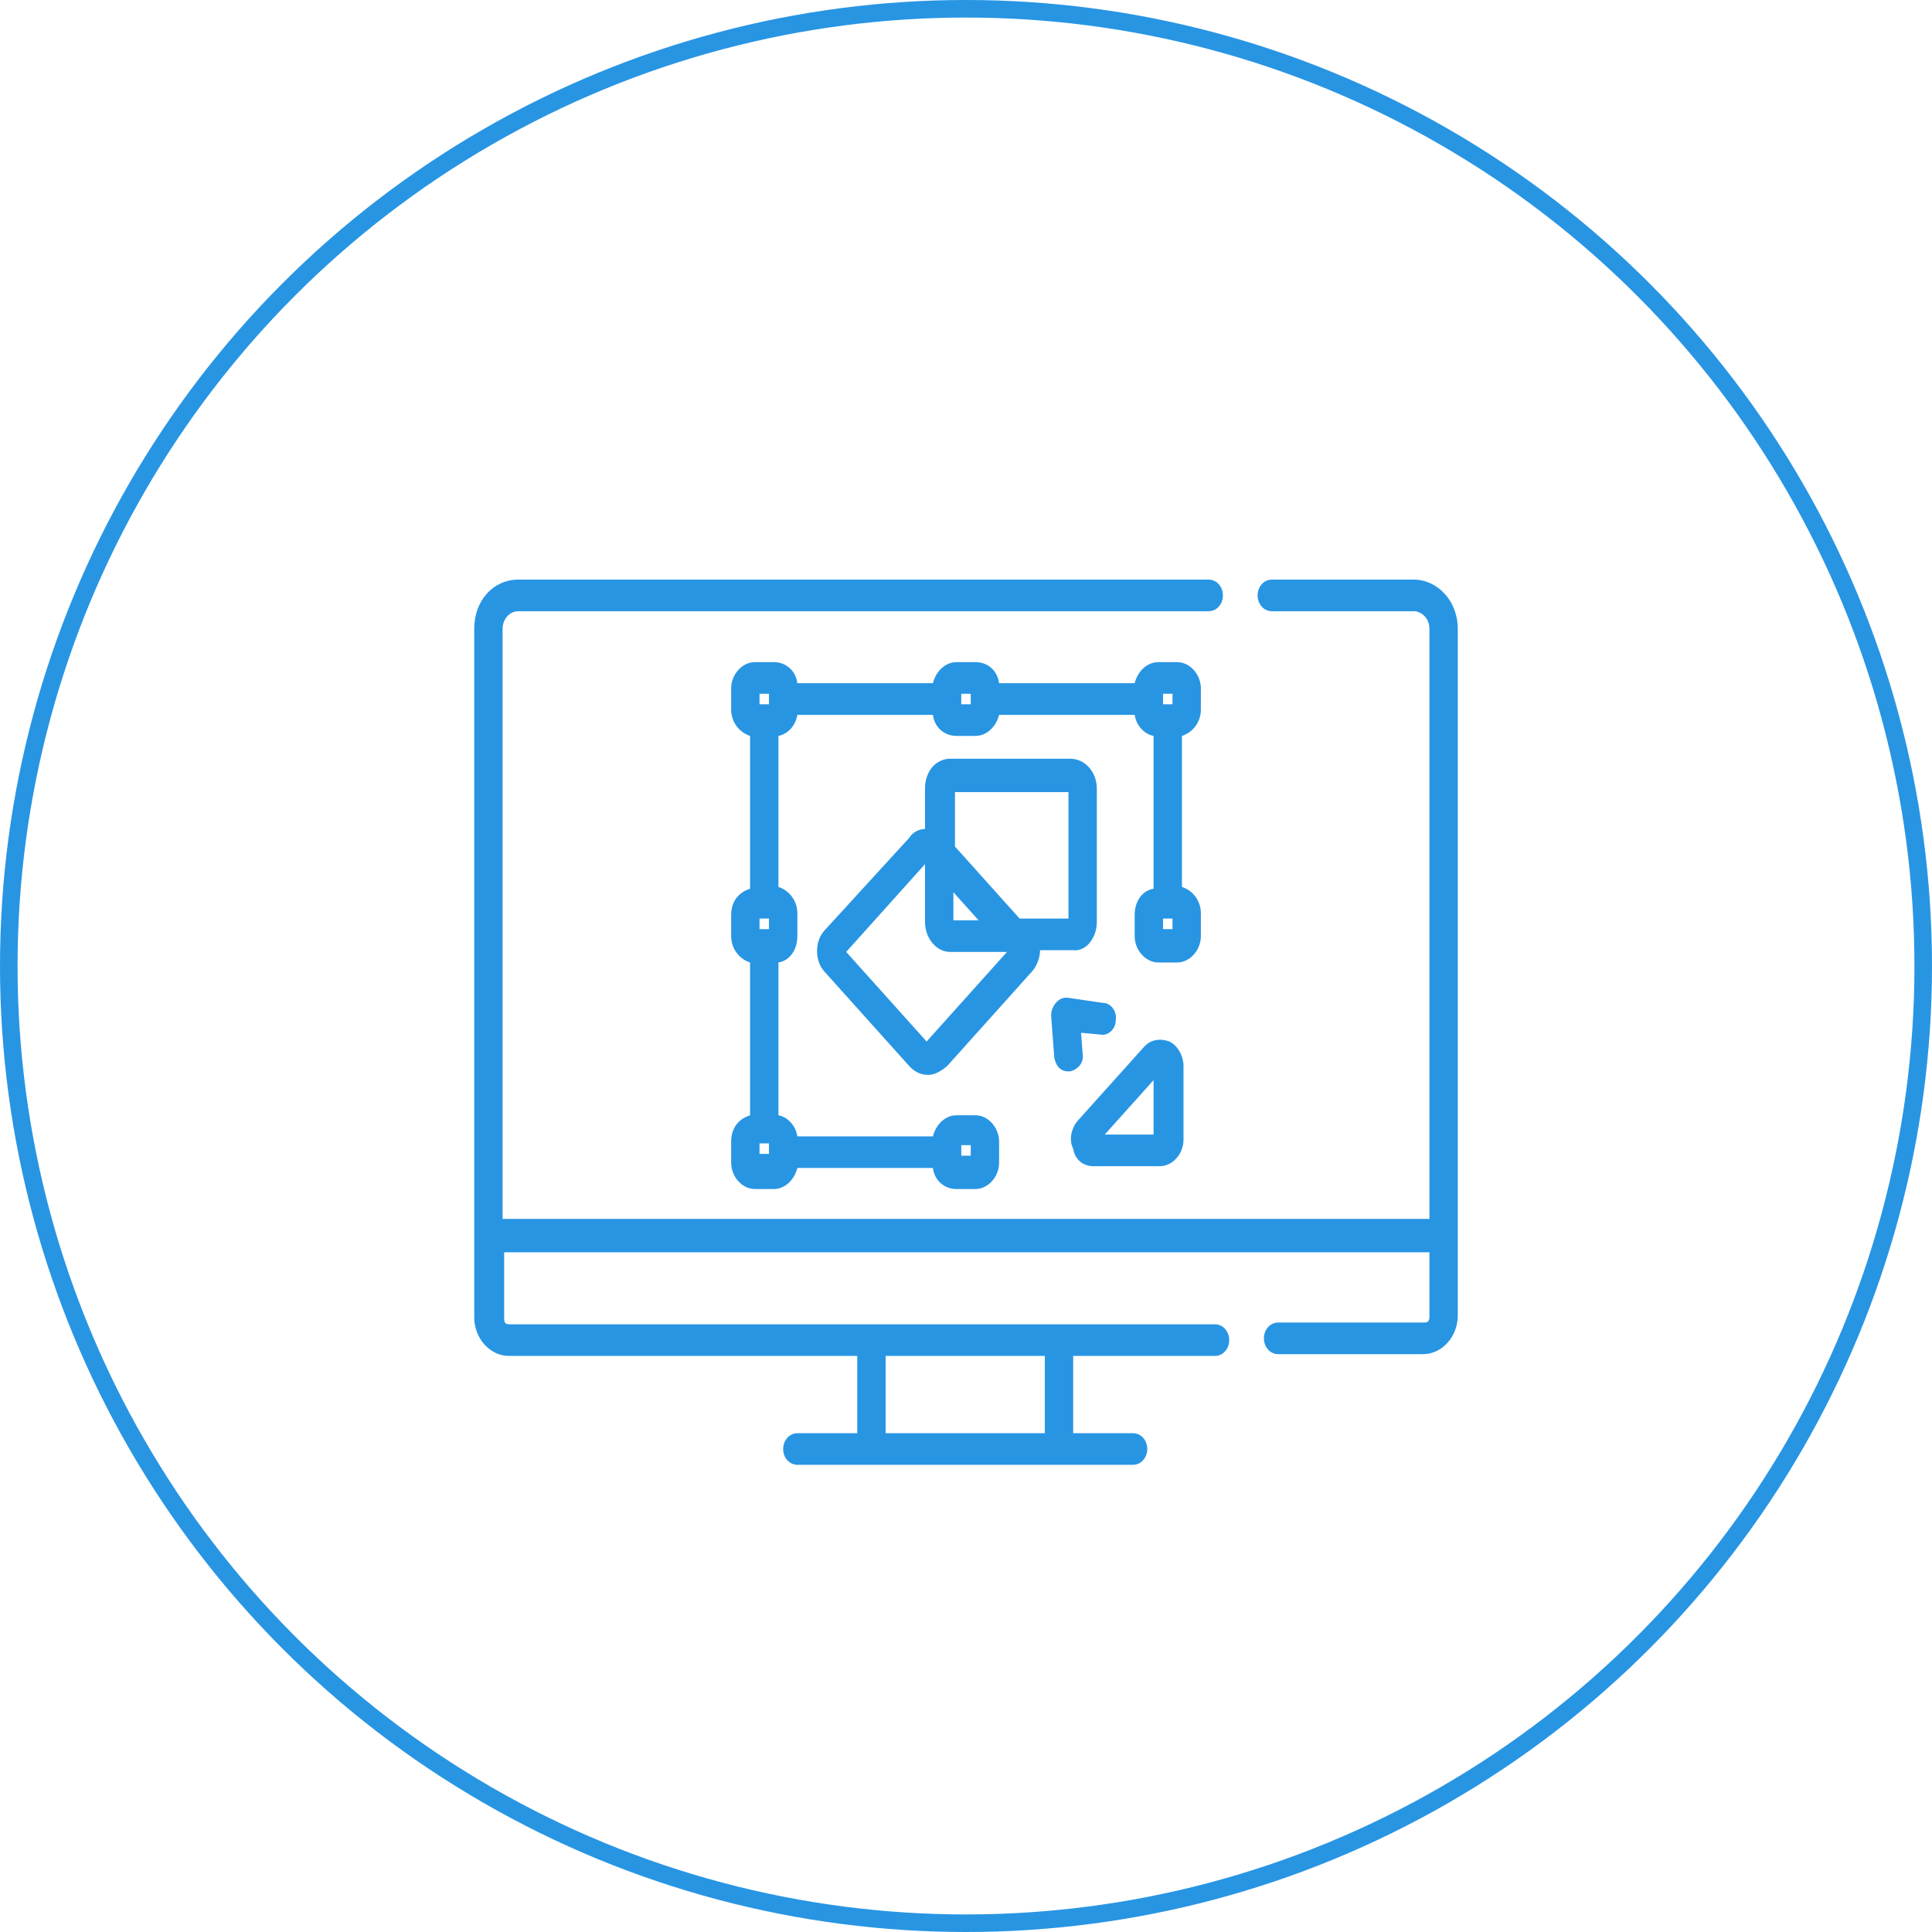
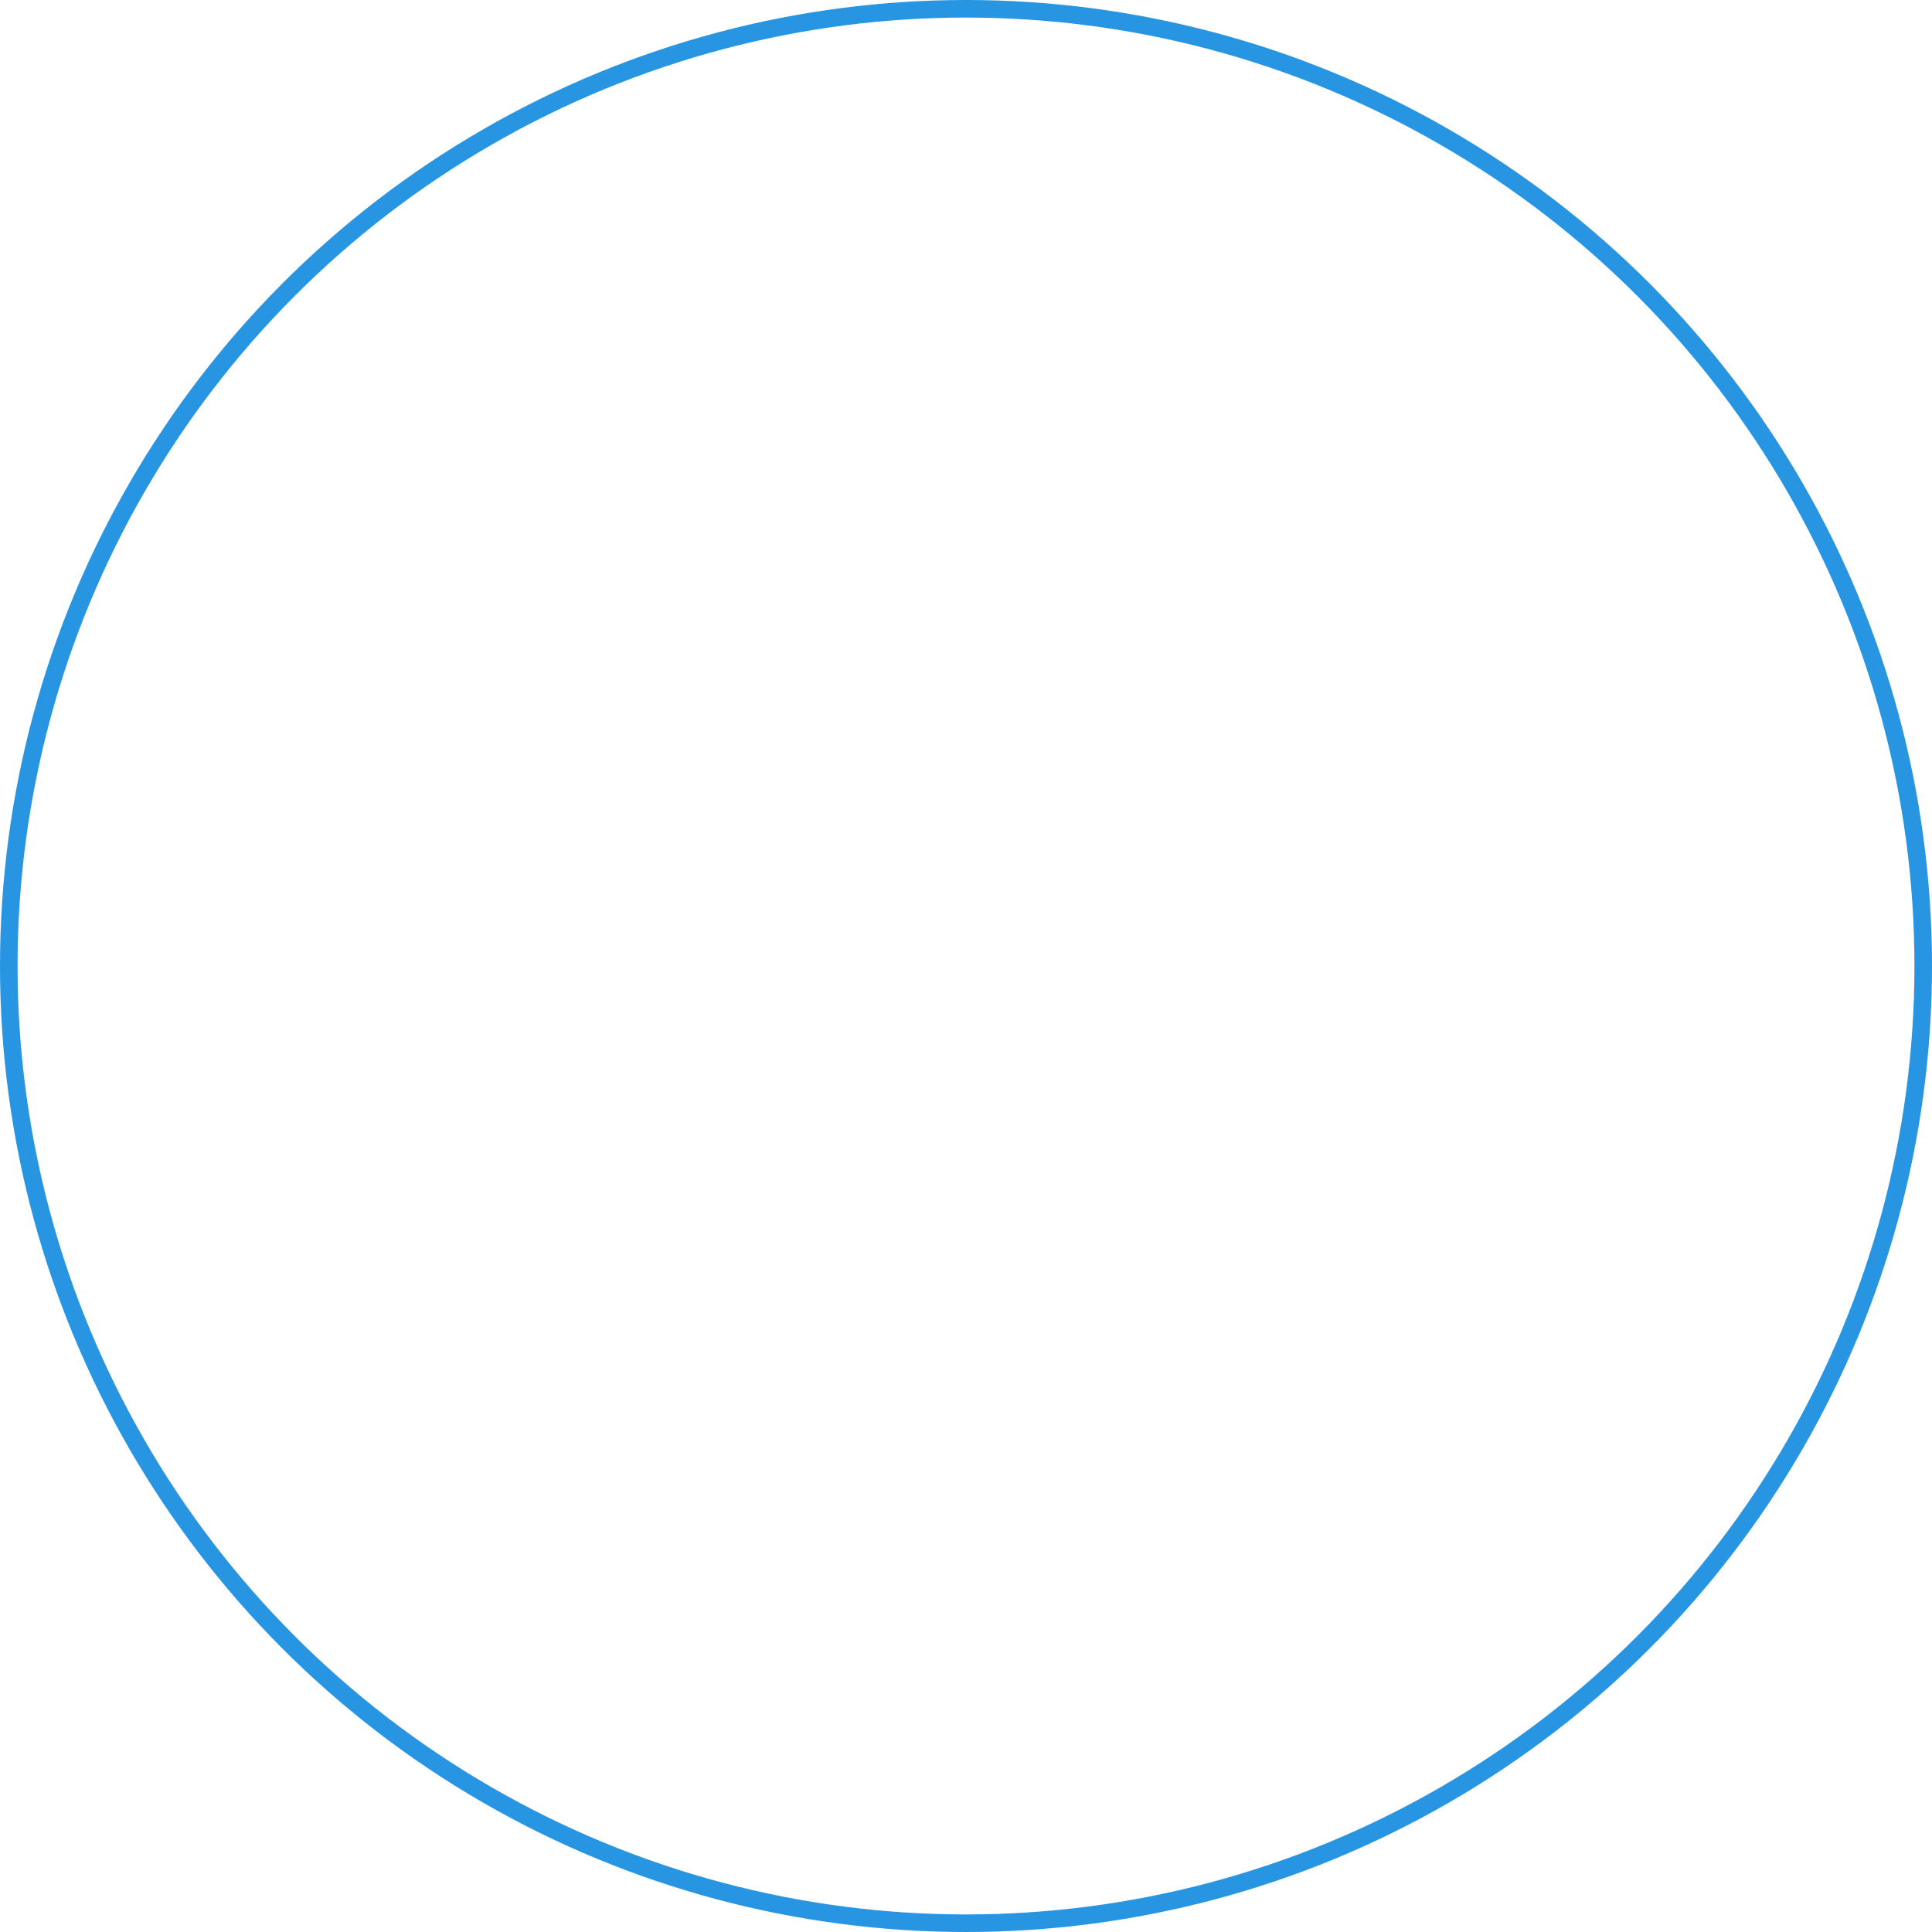
<svg xmlns="http://www.w3.org/2000/svg" width="110" height="110" viewBox="0 0 110 110" fill="none">
  <circle cx="55" cy="55" r="54.5" stroke="#2895E3" />
  <g clip-path="url(#clip0)">
    <path d="M59.487 81.6H50.423V77.2H59.487V81.6ZM80.487 33H72.41C71.962 33 71.603 33.4 71.603 33.9C71.603 34.4 71.962 34.8 72.41 34.8H80.487C80.936 34.8 81.385 35.2 81.385 35.8V69.4H28.615V35.8C28.615 35.3 28.974 34.8 29.513 34.8H68.82C69.269 34.8 69.628 34.4 69.628 33.9C69.628 33.4 69.269 33 68.82 33H29.513C28.077 33 27 34.2 27 35.8V75C27 76.2 27.897 77.2 28.974 77.2H48.808V81.6H45.397C44.949 81.6 44.59 82 44.59 82.5C44.59 83 44.949 83.4 45.397 83.4H64.513C64.962 83.4 65.32 83 65.32 82.5C65.32 82 64.962 81.6 64.513 81.6H61.103V77.2H69.18C69.628 77.2 69.987 76.8 69.987 76.3C69.987 75.8 69.628 75.4 69.18 75.4H28.974C28.795 75.4 28.705 75.3 28.705 75.1V71.3H81.385V75C81.385 75.2 81.295 75.3 81.115 75.3H72.769C72.32 75.3 71.962 75.7 71.962 76.2C71.962 76.7 72.32 77.1 72.769 77.1H81.026C82.103 77.1 83 76.1 83 74.9V35.8C83 34.2 81.833 33 80.487 33Z" fill="#2895E3" />
    <path d="M60.834 52.299H58.052L54.372 48.199V45.099H60.834V52.299ZM57.334 54.199L52.757 59.299L48.18 54.199L52.667 49.199V52.499C52.667 53.399 53.295 54.199 54.103 54.199H57.334ZM54.282 50.799L55.718 52.399H54.282V50.799ZM62.449 52.499V44.899C62.449 43.999 61.821 43.199 60.923 43.199H54.103C53.295 43.199 52.667 43.899 52.667 44.899V47.199C52.308 47.199 51.949 47.399 51.77 47.699L46.923 52.999C46.385 53.599 46.385 54.699 46.923 55.299L51.77 60.699C52.039 60.999 52.398 61.199 52.846 61.199C53.205 61.199 53.564 60.999 53.923 60.699L58.77 55.299C59.039 54.999 59.218 54.499 59.218 54.099H61.103C61.821 54.199 62.449 53.399 62.449 52.499Z" fill="#2895E3" />
-     <path d="M60.025 60.201C60.115 60.701 60.384 61.001 60.833 61.001H60.923C61.371 60.901 61.73 60.501 61.641 60.001L61.551 58.801L62.628 58.901C63.077 59.001 63.525 58.601 63.525 58.101C63.615 57.601 63.256 57.101 62.807 57.101L60.743 56.801C60.474 56.801 60.294 56.901 60.115 57.101C59.935 57.301 59.846 57.601 59.846 57.801L60.025 60.201Z" fill="#2895E3" />
-     <path d="M66.757 52.899H66.219V52.299H66.757V52.899ZM55.27 40.099H54.731V39.499H55.27V40.099ZM54.731 65.199H55.27V65.799H54.731V65.199ZM43.783 65.699H43.244V65.099H43.783V65.699ZM43.244 52.299H43.783V52.899H43.244V52.299ZM43.244 39.499H43.783V40.099H43.244V39.499ZM66.219 39.499H66.757V40.099H66.219V39.499ZM68.373 40.399V39.199C68.373 38.399 67.744 37.699 67.026 37.699H65.949C65.321 37.699 64.783 38.199 64.603 38.899H56.885C56.796 38.199 56.257 37.699 55.539 37.699H54.462C53.834 37.699 53.296 38.199 53.116 38.899H45.398C45.308 38.199 44.77 37.699 44.052 37.699H42.975C42.257 37.699 41.629 38.399 41.629 39.199V40.399C41.629 41.099 42.078 41.699 42.706 41.899V50.599C42.078 50.799 41.629 51.299 41.629 52.099V53.299C41.629 53.999 42.078 54.599 42.706 54.799V63.499C42.078 63.699 41.629 64.199 41.629 64.999V66.199C41.629 66.999 42.257 67.699 42.975 67.699H44.052C44.68 67.699 45.219 67.199 45.398 66.499H53.116C53.206 67.199 53.744 67.699 54.462 67.699H55.539C56.257 67.699 56.885 66.999 56.885 66.199V64.999C56.885 64.199 56.257 63.499 55.539 63.499H54.462C53.834 63.499 53.296 63.999 53.116 64.699H45.398C45.308 64.099 44.86 63.599 44.321 63.499V54.799C44.949 54.699 45.398 54.099 45.398 53.299V51.999C45.398 51.299 44.949 50.699 44.321 50.499V41.899C44.86 41.799 45.308 41.299 45.398 40.699H53.116C53.206 41.399 53.744 41.899 54.462 41.899H55.539C56.167 41.899 56.706 41.399 56.885 40.699H64.603C64.693 41.299 65.142 41.799 65.68 41.899V50.599C65.052 50.699 64.603 51.299 64.603 52.099V53.299C64.603 54.099 65.231 54.799 65.949 54.799H67.026C67.744 54.799 68.373 54.099 68.373 53.299V51.999C68.373 51.299 67.924 50.699 67.296 50.499V41.899C67.924 41.699 68.373 41.099 68.373 40.399Z" fill="#2895E3" />
-     <path d="M65.679 61.499V64.599H62.897L65.679 61.499ZM62.269 66.399H66.038C66.756 66.399 67.384 65.699 67.384 64.899V60.699C67.384 60.099 67.025 59.499 66.577 59.299C66.038 59.099 65.5 59.199 65.141 59.599L61.371 63.799C61.013 64.199 60.833 64.899 61.102 65.399C61.192 65.999 61.641 66.399 62.269 66.399Z" fill="#2895E3" />
  </g>
  <defs>
    <clipPath id="clip0">
-       <rect width="56" height="50.4" fill="white" transform="translate(27 33)" />
-     </clipPath>
+       </clipPath>
  </defs>
</svg>